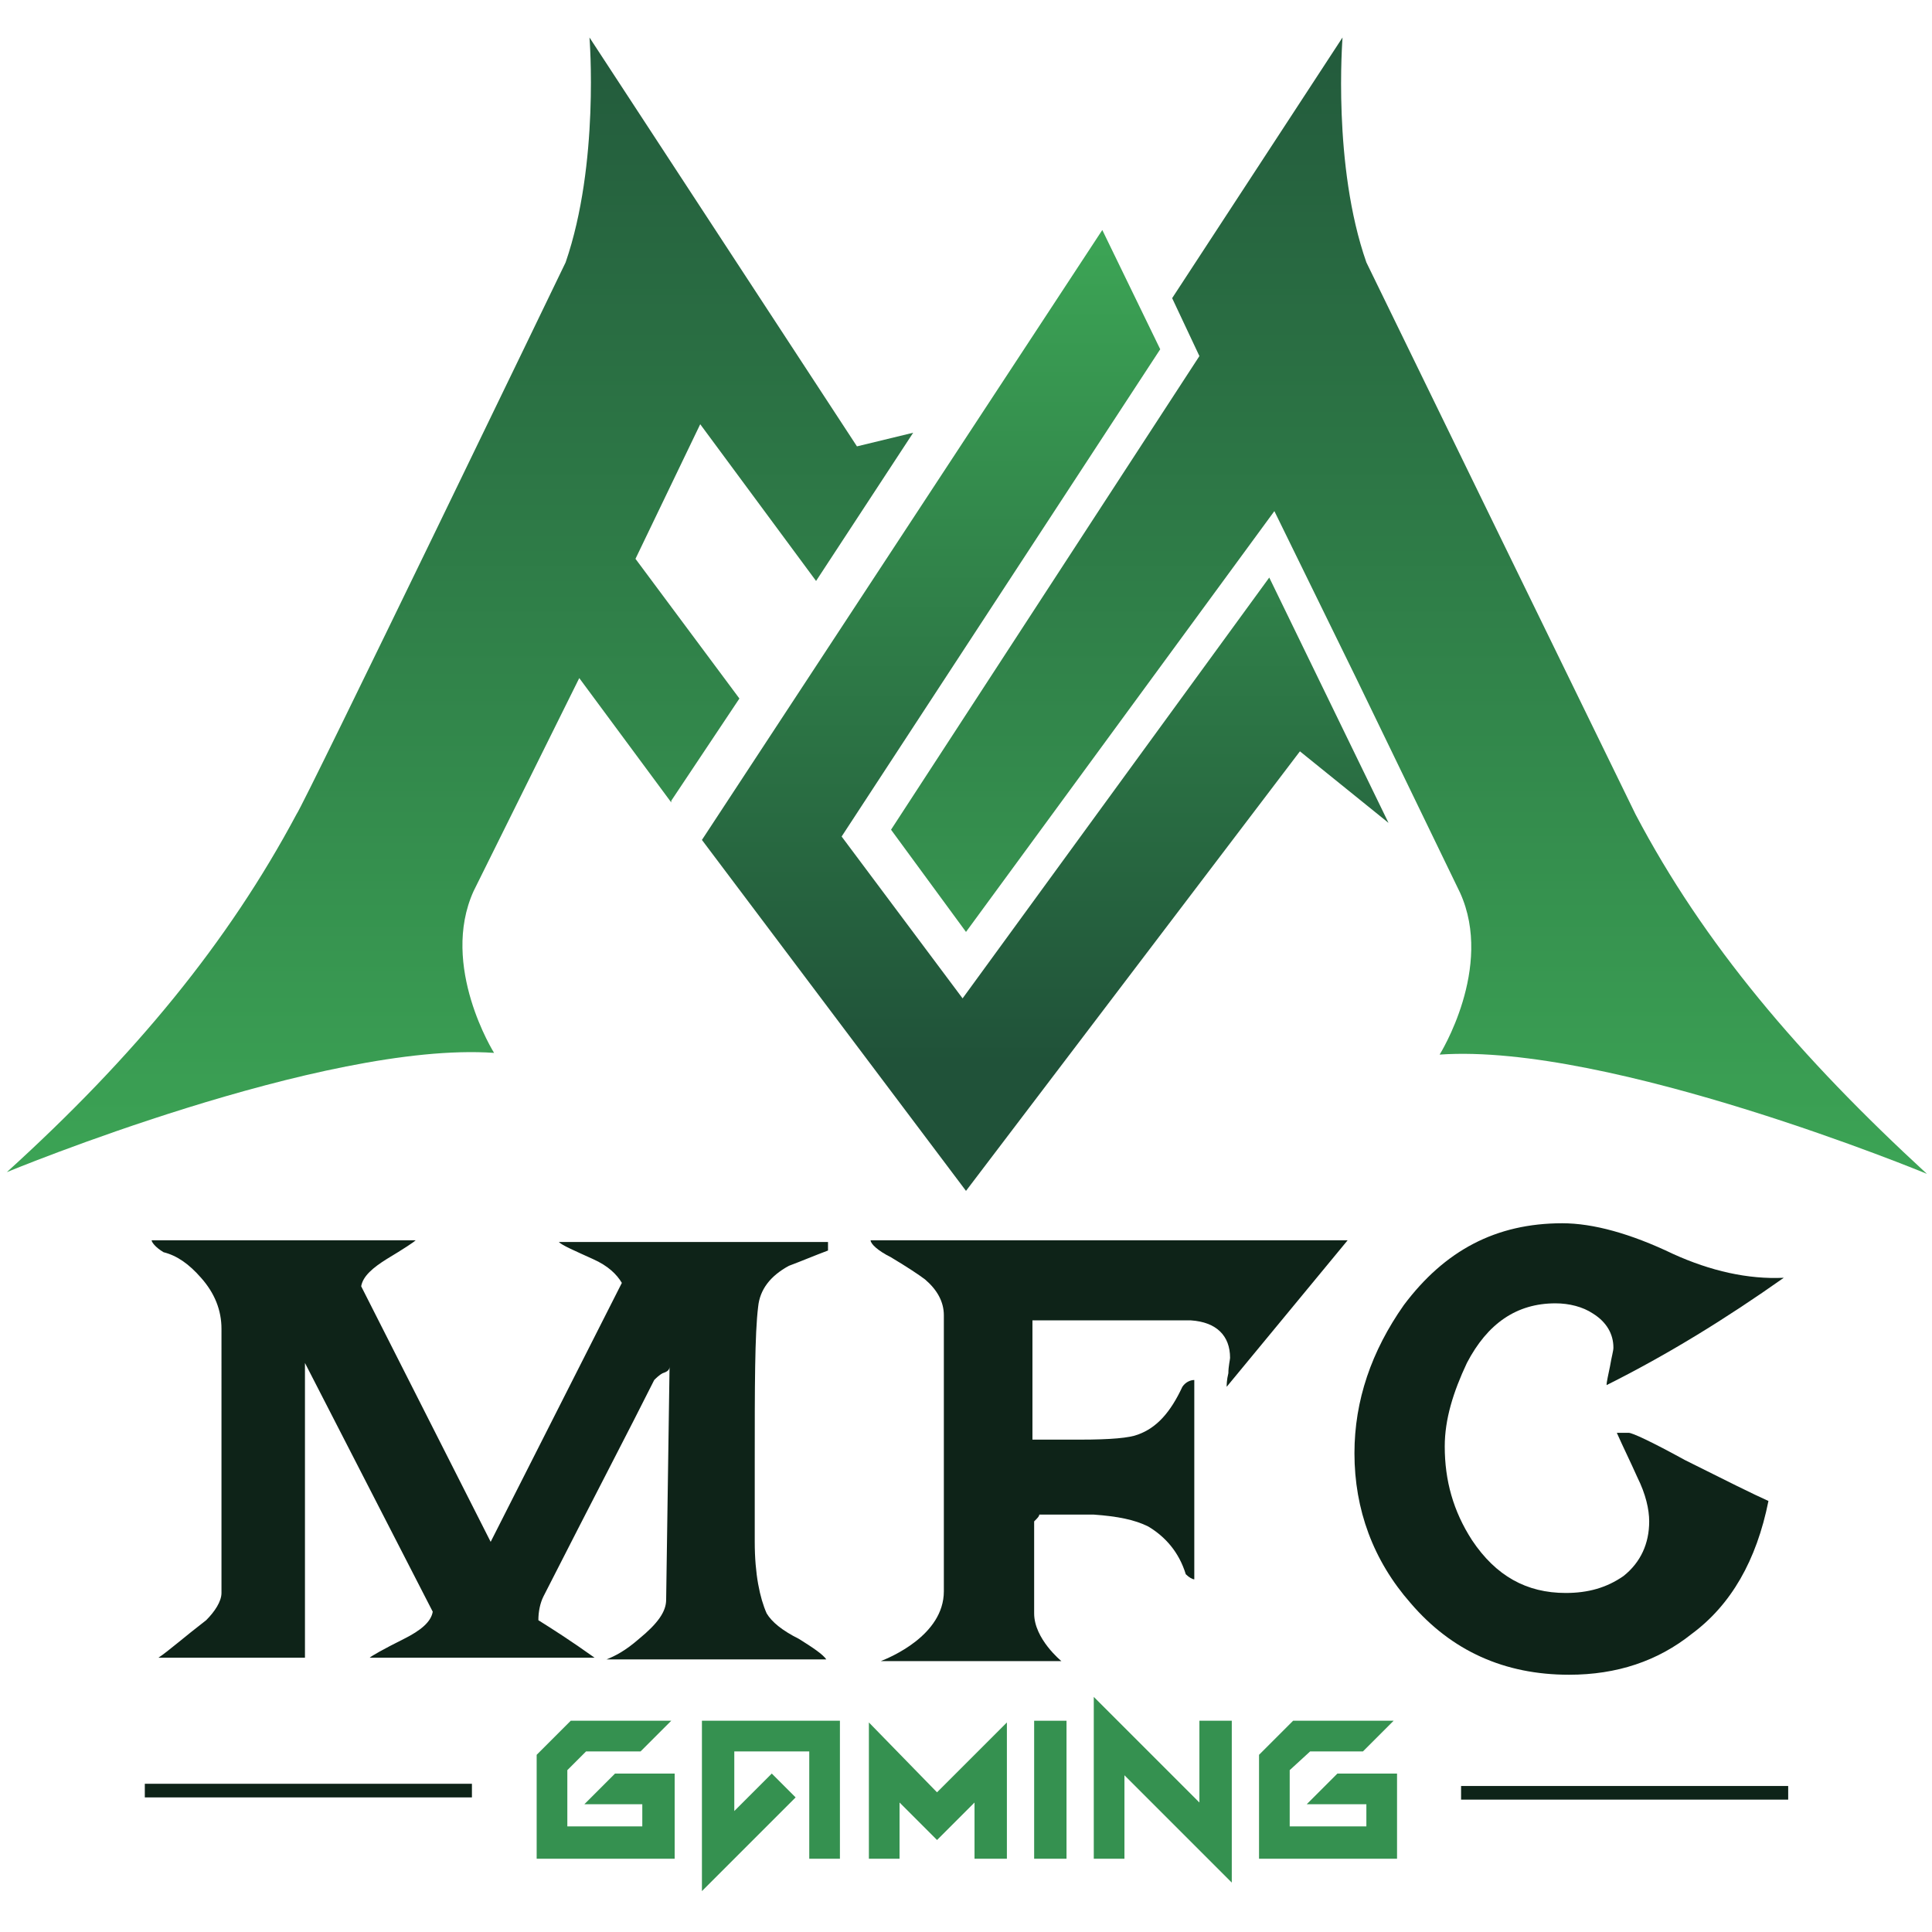
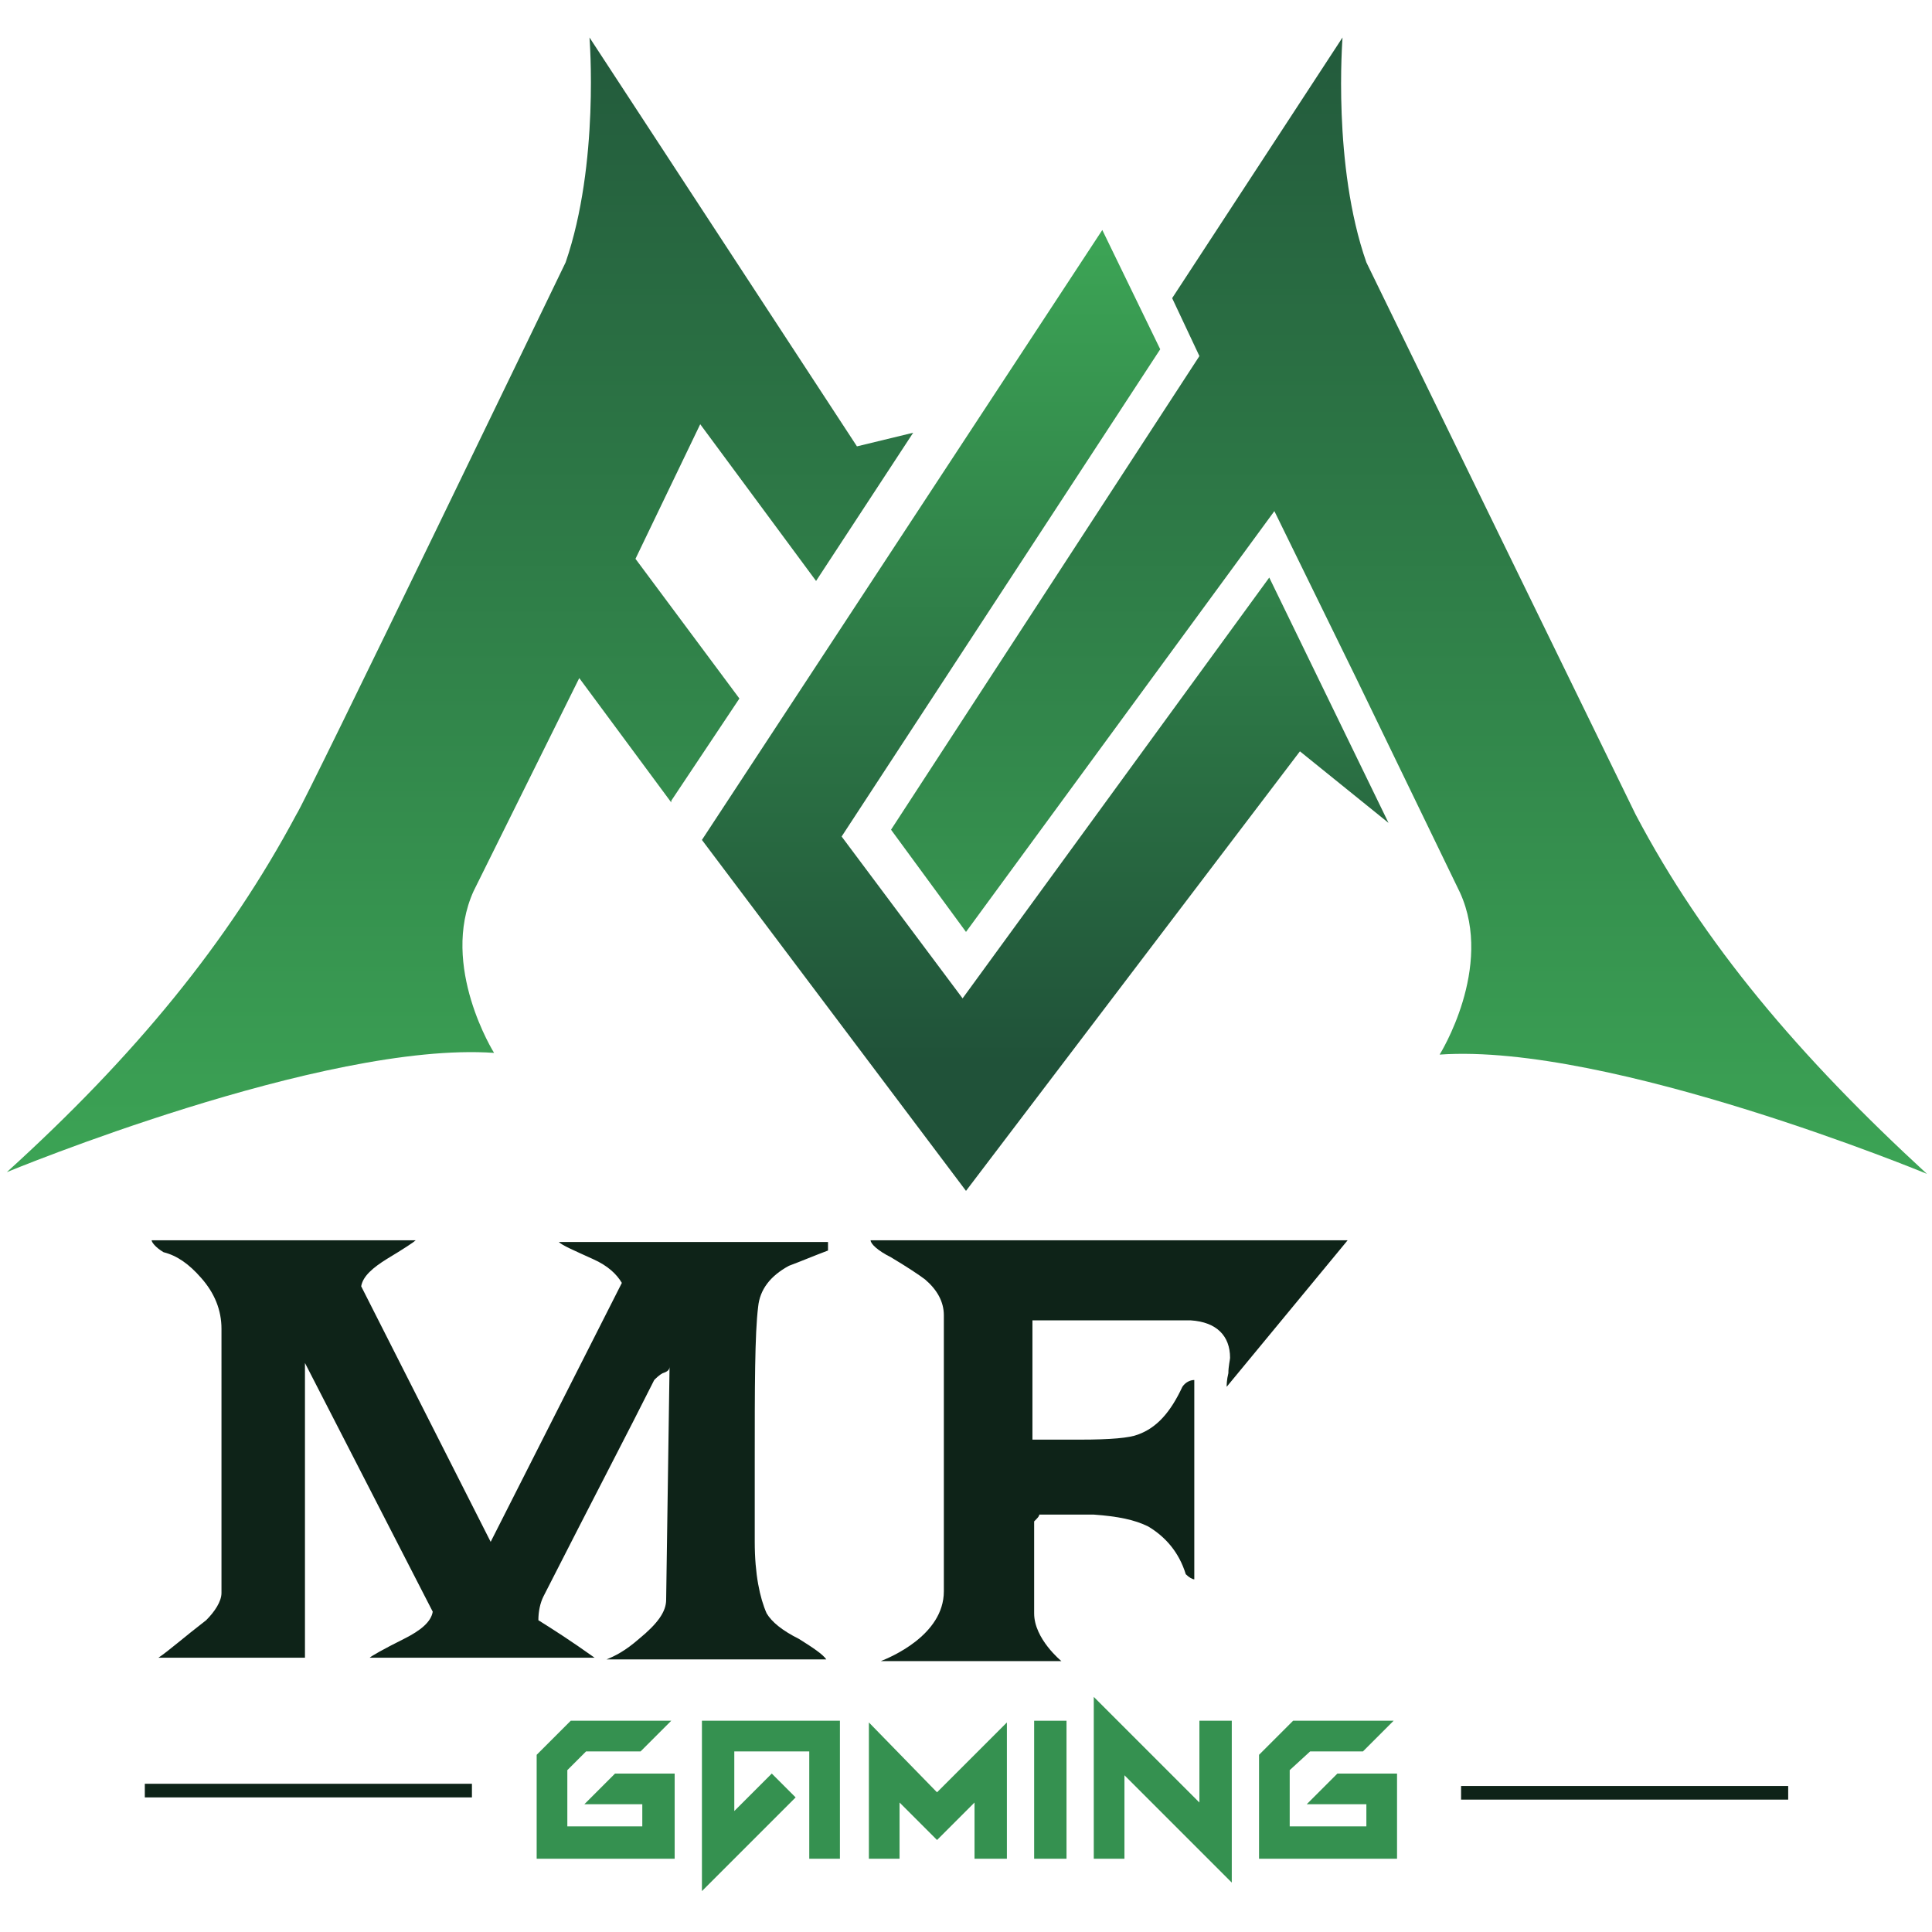
<svg xmlns="http://www.w3.org/2000/svg" version="1.1" id="Layer_1" x="0px" y="0px" viewBox="0 0 113.4 113.4" style="enable-background:new 0 0 113.4 113.4;">
  <style type="text/css">
	.st0{fill:#0E2318;}
	.st1{fill:url(#SVGID_1_);}
	.st2{fill:url(#SVGID_2_);}
	.st3{fill:url(#SVGID_3_);}
	.st4{fill:#359150;}
</style>
  <g>
    <g>
      <path class="st0" d="M48.5,97.4H35.6c0.5-0.2,1.1-0.5,1.9-1.2c1.1-0.9,1.6-1.6,1.6-2.3l0.2-13.7c0,0.2-0.1,0.3-0.4,0.4&#10;   c-0.2,0.1-0.4,0.3-0.5,0.4c-1.4,2.8-3.6,7-6.5,12.7c-0.2,0.4-0.3,0.9-0.3,1.4c0.8,0.5,1.9,1.2,3.3,2.2H21.7c0.1-0.1,0.8-0.5,2-1.1&#10;   c1-0.5,1.6-1,1.7-1.6l-7.5-14.6v17.3H9.3c0.6-0.4,1.5-1.2,2.8-2.2c0.5-0.5,0.9-1.1,0.9-1.6c0-0.7,0-1.4,0-2.1V78&#10;   c0-1.1-0.4-2.1-1.2-3c-0.7-0.8-1.4-1.3-2.2-1.5c-0.5-0.3-0.7-0.6-0.7-0.7h15.5c-0.1,0.1-0.7,0.5-1.7,1.1c-0.8,0.5-1.4,1-1.5,1.6&#10;   l7.6,15l7.7-15.2c-0.3-0.5-0.8-1-1.7-1.4c-1.1-0.5-1.8-0.8-2-1h15.8v0.5c-0.8,0.3-1.5,0.6-2.3,0.9c-1.1,0.6-1.7,1.4-1.8,2.4&#10;   c-0.2,1.6-0.2,4.7-0.2,9.2c0,4.2,0,5.8,0,4.6c0,1.9,0.3,3.3,0.7,4.2c0.3,0.5,0.9,1,1.9,1.5C47.7,96.7,48.3,97.1,48.5,97.4z" />
      <path class="st0" d="M79.1,72.8L72,81.4c0-0.1,0-0.4,0.1-0.8c0-0.4,0.1-0.8,0.1-0.9c0-1.3-0.8-2.1-2.3-2.2c-2.8,0-5.5,0-7.9,0&#10;   c-0.8,0-1.3,0-1.4,0v7c0.4,0,0.9,0,1.5,0c0.8,0,1.2,0,1.3,0c1.8,0,2.9-0.1,3.4-0.3c1.1-0.4,1.9-1.3,2.6-2.8&#10;   c0.2-0.3,0.5-0.4,0.7-0.4v11.7c-0.1,0-0.3-0.1-0.5-0.3c-0.4-1.3-1.2-2.2-2.2-2.8c-0.8-0.4-1.8-0.6-3.2-0.7c-1.1,0-2.1,0-3.2,0&#10;   c0,0.1-0.1,0.2-0.3,0.4c0,1,0,3.5,0,5.4c0,1.5,1.6,2.8,1.6,2.8H51.7c0.5-0.2,3.7-1.5,3.7-4.1V77.2c0-0.8-0.4-1.5-1.1-2.1&#10;   c-0.4-0.3-1-0.7-2-1.3c-0.8-0.4-1.2-0.8-1.2-1H79.1z" />
-       <path class="st0" d="M104.7,75c-3.4,2.4-6.8,4.5-10.4,6.3c0-0.2,0.1-0.6,0.2-1.1c0.1-0.6,0.2-0.9,0.2-1.1c0-0.8-0.4-1.5-1.2-2&#10;   c-0.6-0.4-1.4-0.6-2.2-0.6c-2.3,0-4,1.2-5.2,3.5c-0.8,1.7-1.3,3.3-1.3,4.9c0,2,0.5,3.8,1.6,5.5c1.4,2.1,3.2,3.1,5.5,3.1&#10;   c1.3,0,2.4-0.3,3.4-1c1-0.8,1.5-1.9,1.5-3.2c0-0.7-0.2-1.6-0.7-2.6c-0.4-0.9-0.8-1.7-1.2-2.6h0.7c0.2,0,1.3,0.5,3.3,1.6&#10;   c2.4,1.2,4,2,4.9,2.4c-0.7,3.5-2.2,6.1-4.5,7.8c-2,1.6-4.4,2.4-7.2,2.4c-3.8,0-6.9-1.4-9.3-4.2c-2.2-2.5-3.3-5.5-3.3-8.8&#10;   c0-3.1,1-6,2.9-8.7c2.4-3.2,5.4-4.8,9.3-4.8c1.8,0,4,0.6,6.5,1.8C100.4,74.6,102.6,75.1,104.7,75z" />
    </g>
    <g>
      <linearGradient id="SVGID_1_" gradientUnits="userSpaceOnUse" x1="27.079" y1="68.937" x2="27.079" y2="-5.192">
        <stop offset="0" style="stop-color:#3CA455" />
        <stop offset="1" style="stop-color:#205239" />
      </linearGradient>
      <path class="st1" d="M37.3,32.8l3.8-7.9l6.8,9.2l3.8-5.8l0,0l1.9-2.9l-3.3,0.8L34.6,2.2c0,0,0.6,7.4-1.4,13.2&#10;   c0,0-15.3,31.7-15.8,32.4c-4,7.5-9.5,14.2-17,21c0,0,18.6-7.7,28.6-7c0,0-3.2-5.1-1.2-9.5L34,39.8l5.4,7.3l0-0.1l4-6L37.3,32.8z" />
      <linearGradient id="SVGID_2_" gradientUnits="userSpaceOnUse" x1="82.658" y1="68.937" x2="82.658" y2="-5.192">
        <stop offset="0" style="stop-color:#3CA455" />
        <stop offset="1" style="stop-color:#205239" />
      </linearGradient>
      <path class="st2" d="M96,47.8c-0.4-0.8-15.8-32.4-15.8-32.4c-2-5.7-1.4-13.1-1.4-13.2c0,0,0,0,0,0l0,0v0l-10,15.3l1.6,3.4&#10;   L52.3,48.7l4.4,6L74.8,30l0,0l4.8,9.8l0,0l0,0l0,0l6.1,12.6c2,4.4-1.2,9.5-1.2,9.5c10-0.7,28.6,7,28.6,7&#10;   C105.6,62,100,55.4,96,47.8z" />
      <linearGradient id="SVGID_3_" gradientUnits="userSpaceOnUse" x1="61.334" y1="14.111" x2="61.334" y2="62.356">
        <stop offset="0" style="stop-color:#3CA455" />
        <stop offset="1" style="stop-color:#205239" />
      </linearGradient>
      <polygon class="st3" points="56.5,58.6 49.4,49.1 68.1,20.5 64.7,13.5 41.2,49.3 56.7,69.9 76.3,44.1 81.5,48.3 74.5,33.9" />
    </g>
    <g>
      <rect x="60.7" y="101" class="st4" width="1.9" height="8.1" />
      <polygon class="st4" points="72.3,101 70.4,101 70.4,105.8 64.2,99.6 64.2,109.1 66,109.1 66,104.2 72.3,110.5" />
      <polygon class="st4" points="73.9,109.1 82,109.1 82,104.1 78.5,104.1 76.7,105.9 80.2,105.9 80.2,107.2 75.7,107.2 75.7,103.9 &#10;   76.9,102.8 80,102.8 81.8,101 75.9,101 73.9,103" />
      <polygon class="st4" points="31.5,103 31.5,109.1 39.6,109.1 39.6,104.1 36.1,104.1 34.3,105.9 37.7,105.9 37.7,107.2 33.3,107.2 &#10;   33.3,103.9 34.4,102.8 37.6,102.8 39.4,101 33.5,101" />
      <polygon class="st4" points="43.1,106.3 43.1,102.8 47.5,102.8 47.5,109.1 49.3,109.1 49.3,101 41.2,101 41.2,111 46.7,105.5 &#10;   45.3,104.1" />
      <polygon class="st4" points="57.2,105.8 57.2,109.1 59.1,109.1 59.1,101.1 55,105.2 54.9,105.1 51,101.1 51,109.1 52.8,109.1 &#10;   52.8,105.8 55,108" />
    </g>
    <g>
      <rect x="8.5" y="104.7" class="st0" width="19.2" height="0.8" />
      <rect x="85.8" y="104.7" transform="matrix(-1 -3.950497e-11 3.950497e-11 -1 190.759 210.33)" class="st0" width="19.2" height="0.8" />
    </g>
  </g>
</svg>